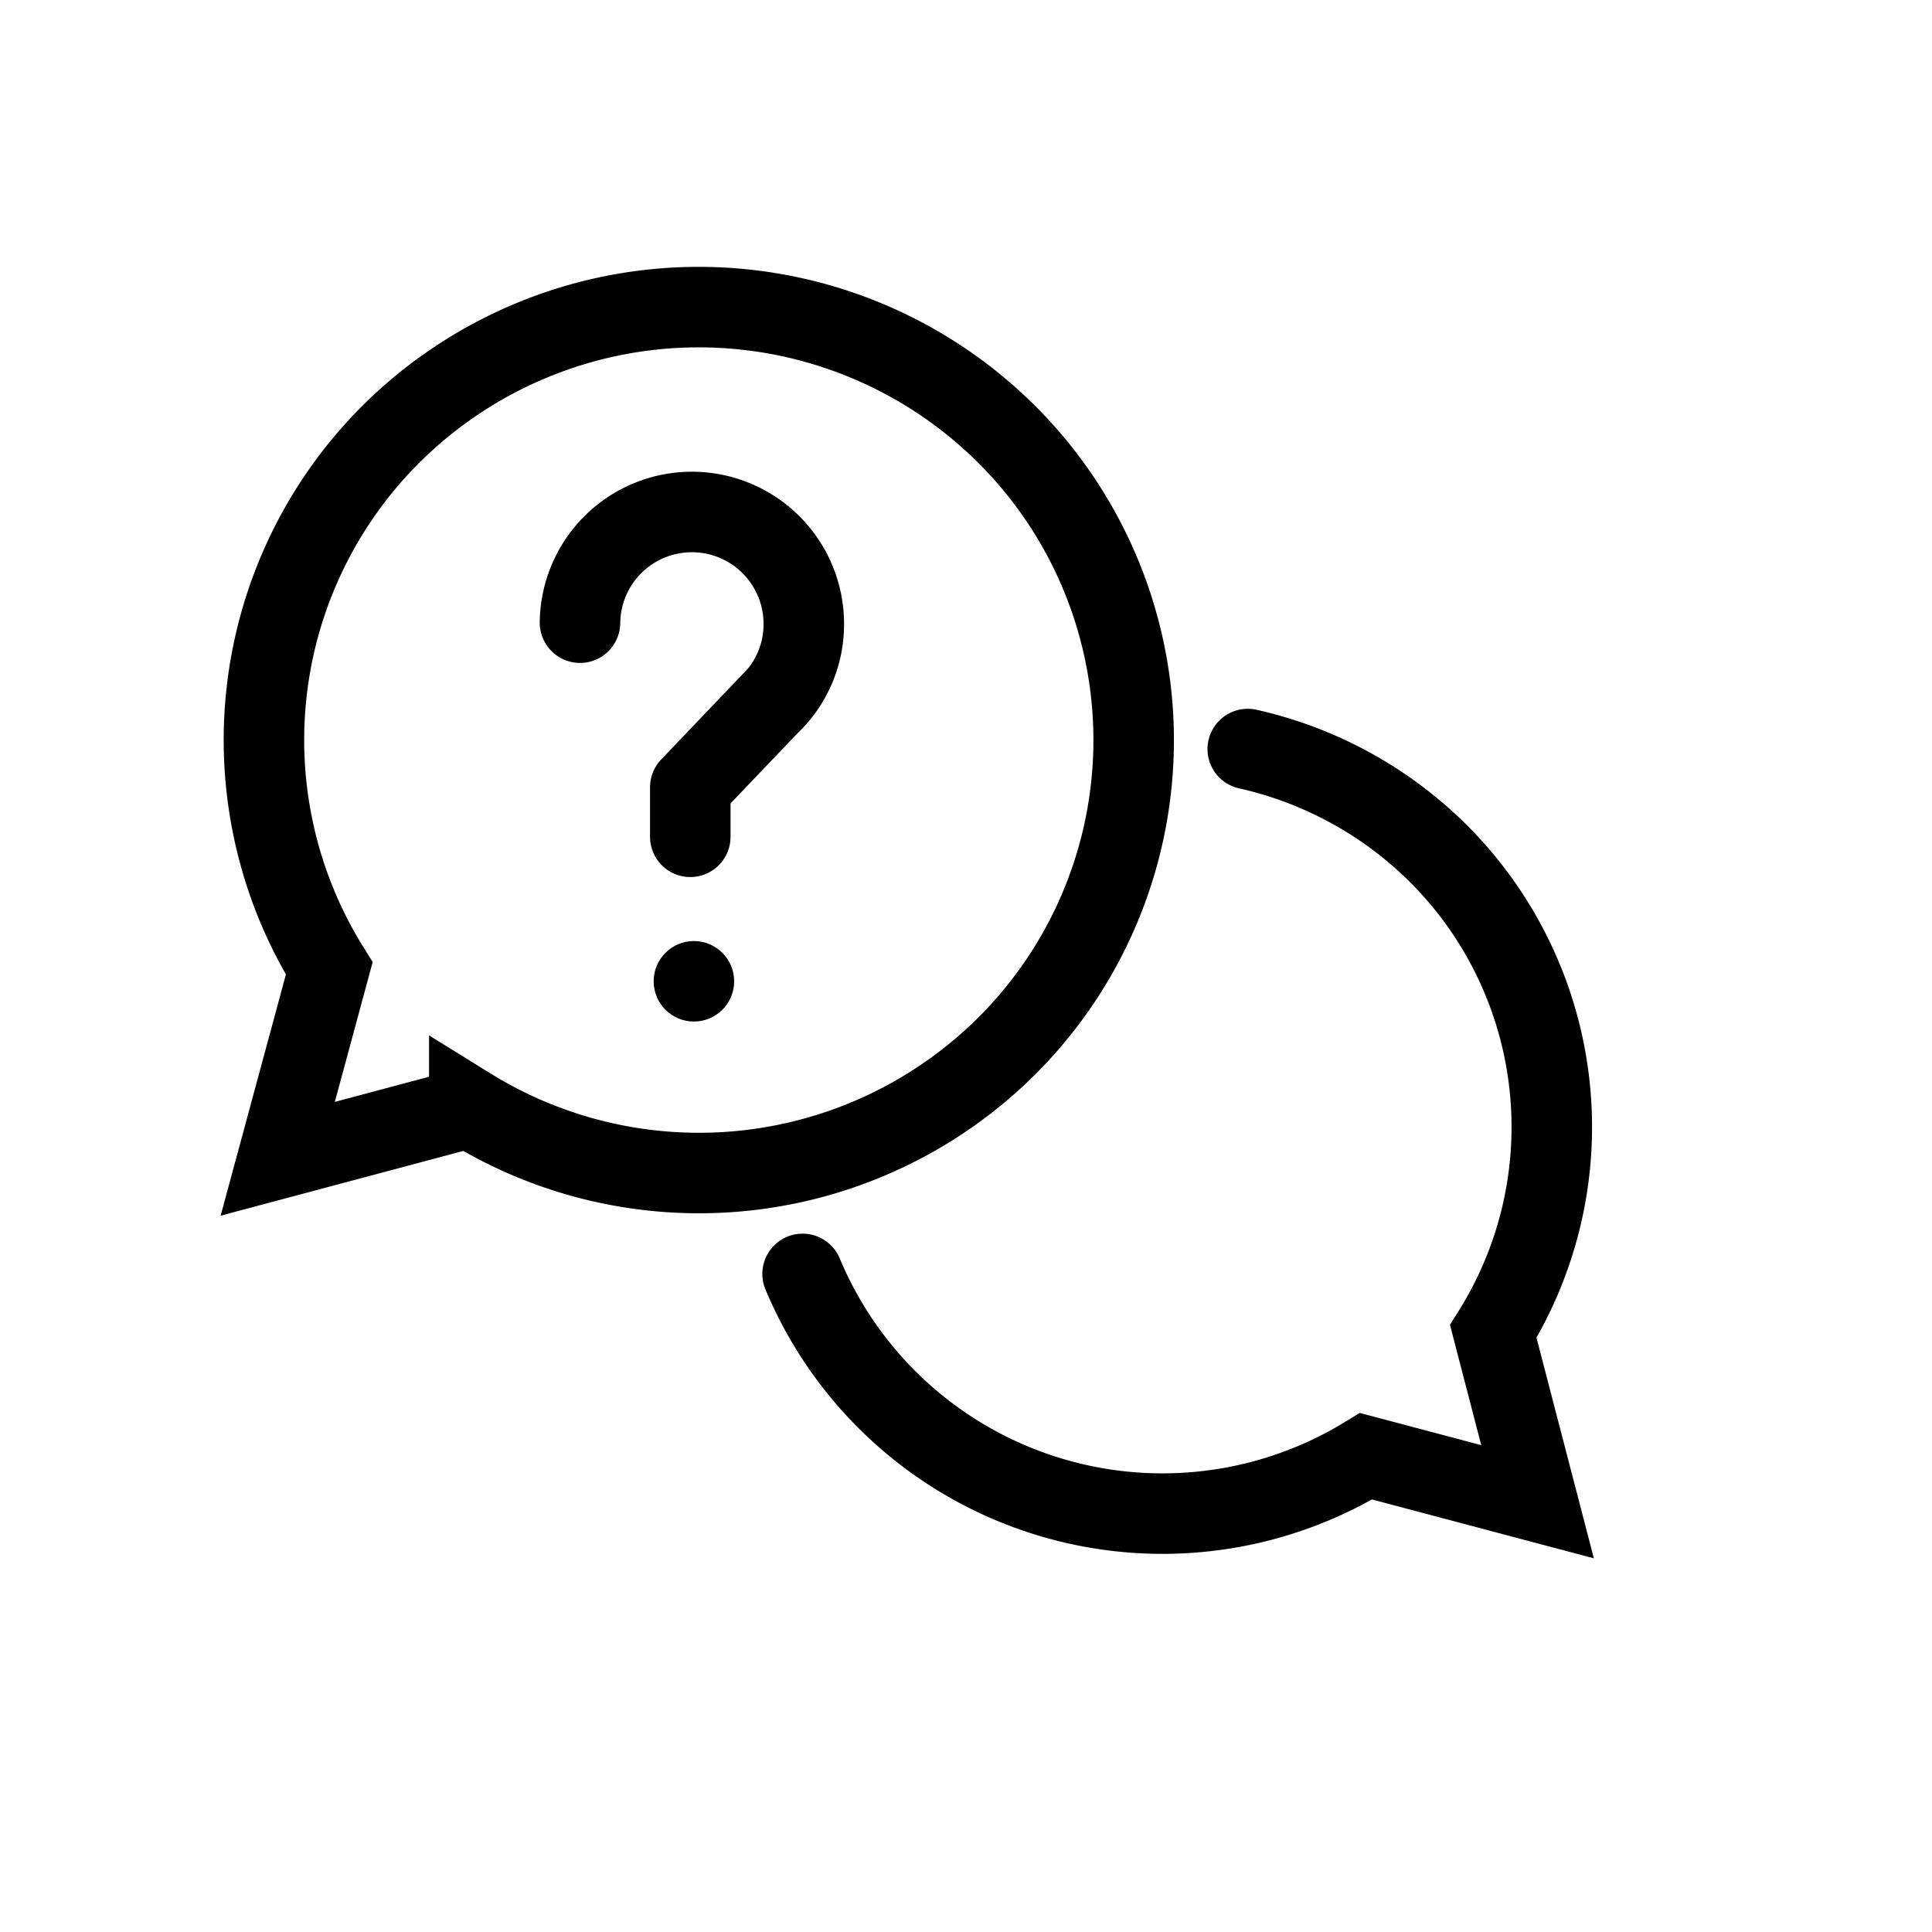
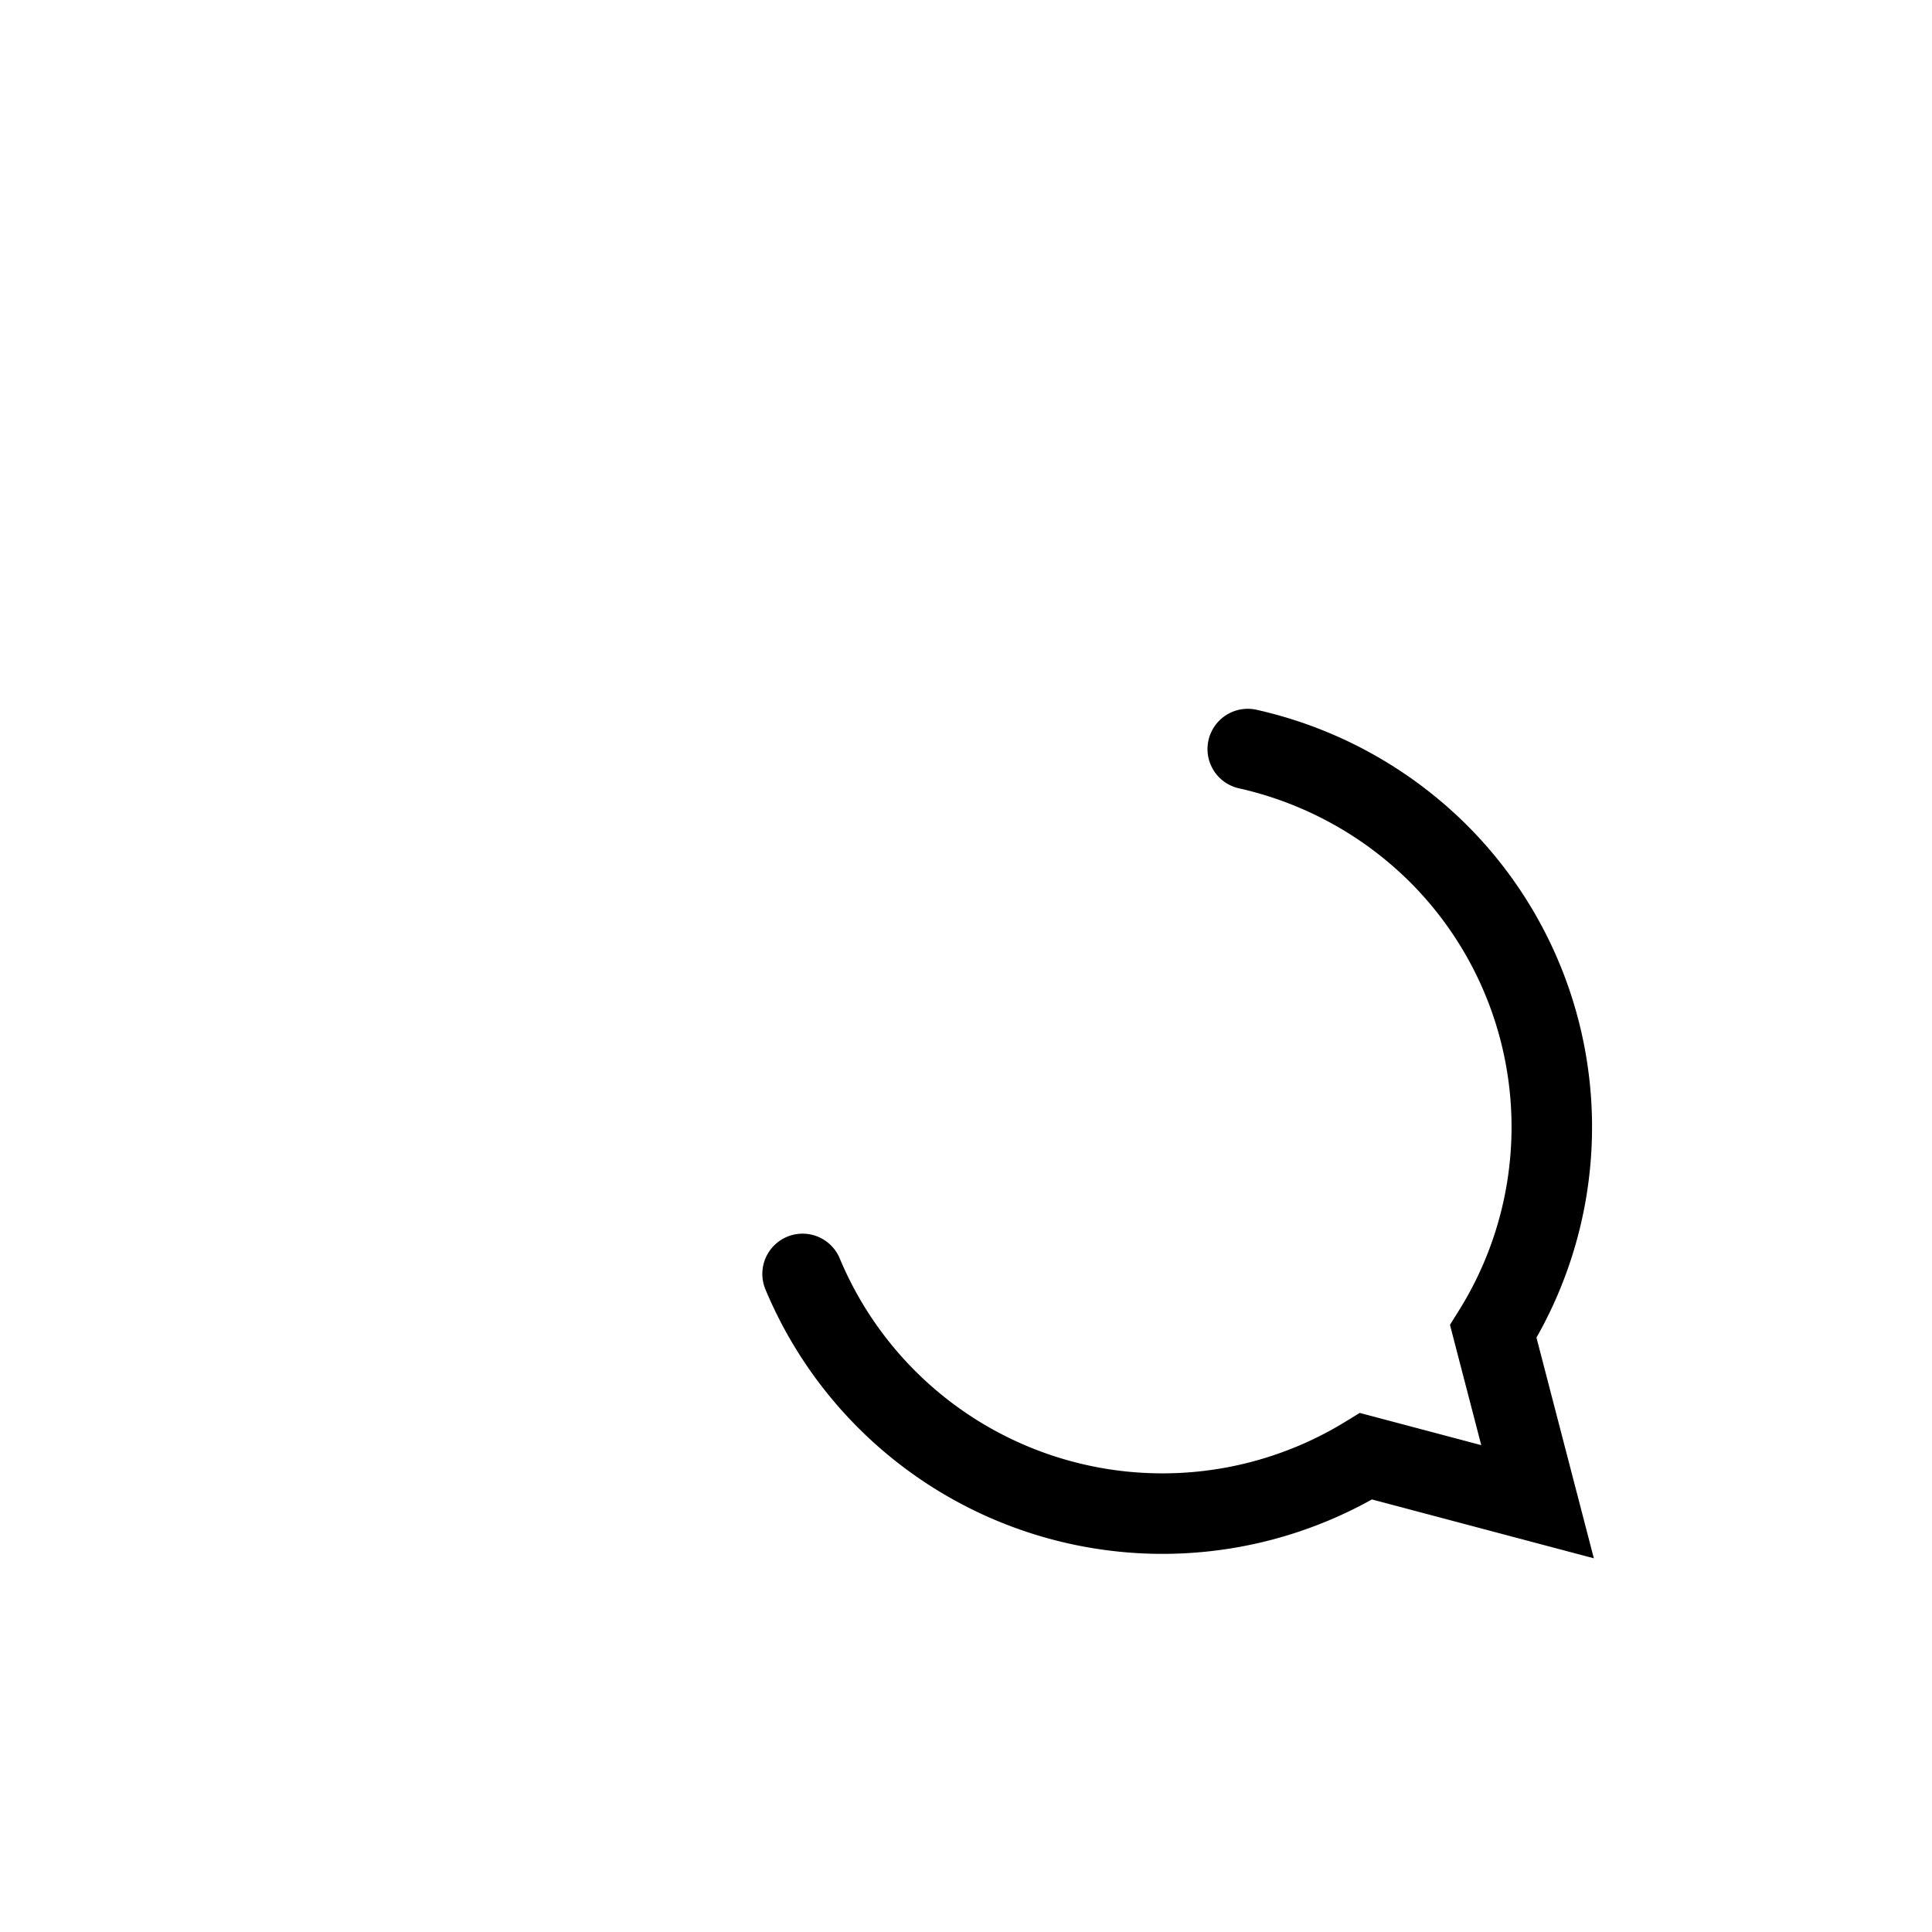
<svg xmlns="http://www.w3.org/2000/svg" width="48" height="48" viewBox="0 0 48 48">
  <defs>
    <style>
      .a, .b {
        fill: none;
        stroke: #000;
        stroke-linecap: round;
        stroke-width: 2px;
      }

      .a {
        stroke-miterlimit: 10;
      }

      .b {
        stroke-linejoin: round;
      }
    </style>
  </defs>
  <title>1066_cm_h</title>
  <g>
    <path class="a" d="M19.94,31.65a9.69,9.69,0,0,0,14,4.53l4.26,1.13L37.1,33.08A9.6,9.6,0,0,0,35.73,21.2,9.73,9.73,0,0,0,31,18.61" />
-     <path class="a" d="M25,26a10.73,10.73,0,0,0,0-15.22,10.84,10.84,0,0,0-15.28,0A10.73,10.73,0,0,0,8.18,24.06L6.9,28.79l4.76-1.27A10.84,10.84,0,0,0,25,26Z" />
    <g>
-       <path class="b" d="M14.41,15.47a2.78,2.78,0,0,1,5.56.06,2.74,2.74,0,0,1-.82,1.94l.11-.12-2.11,2.21v1.23" />
-       <circle cx="17.24" cy="24.38" r="1" />
-     </g>
+       </g>
  </g>
</svg>